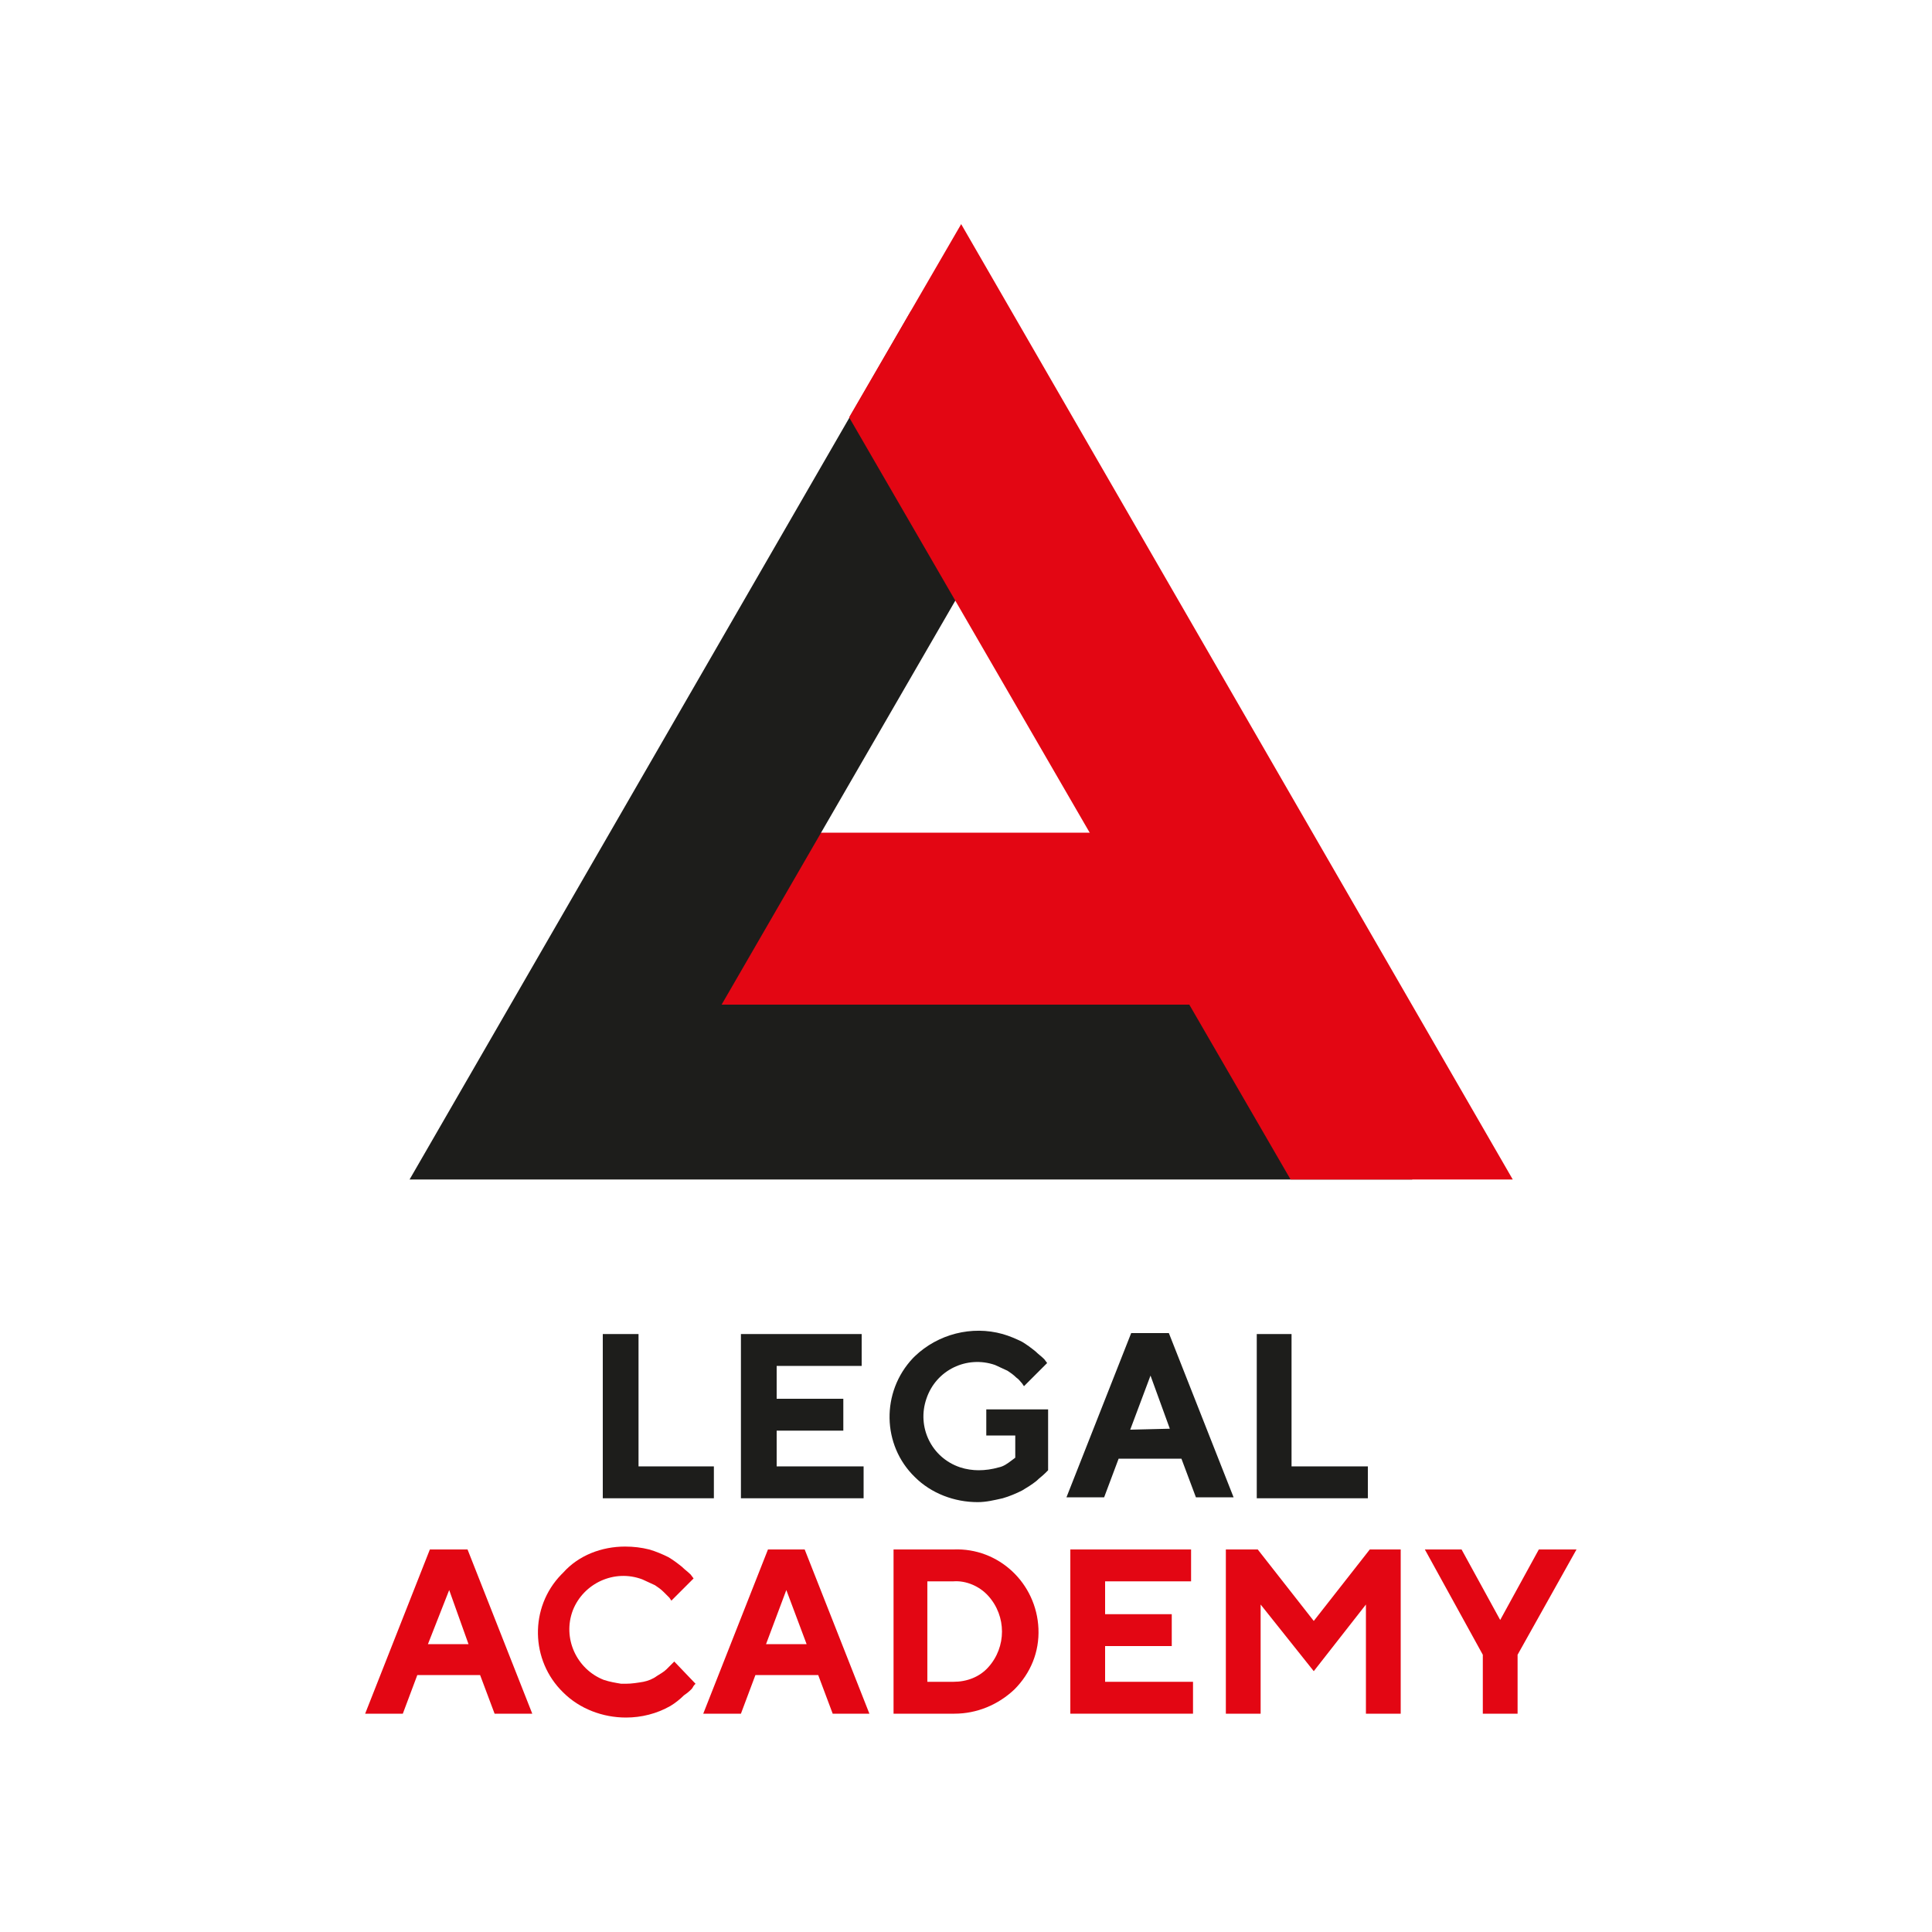
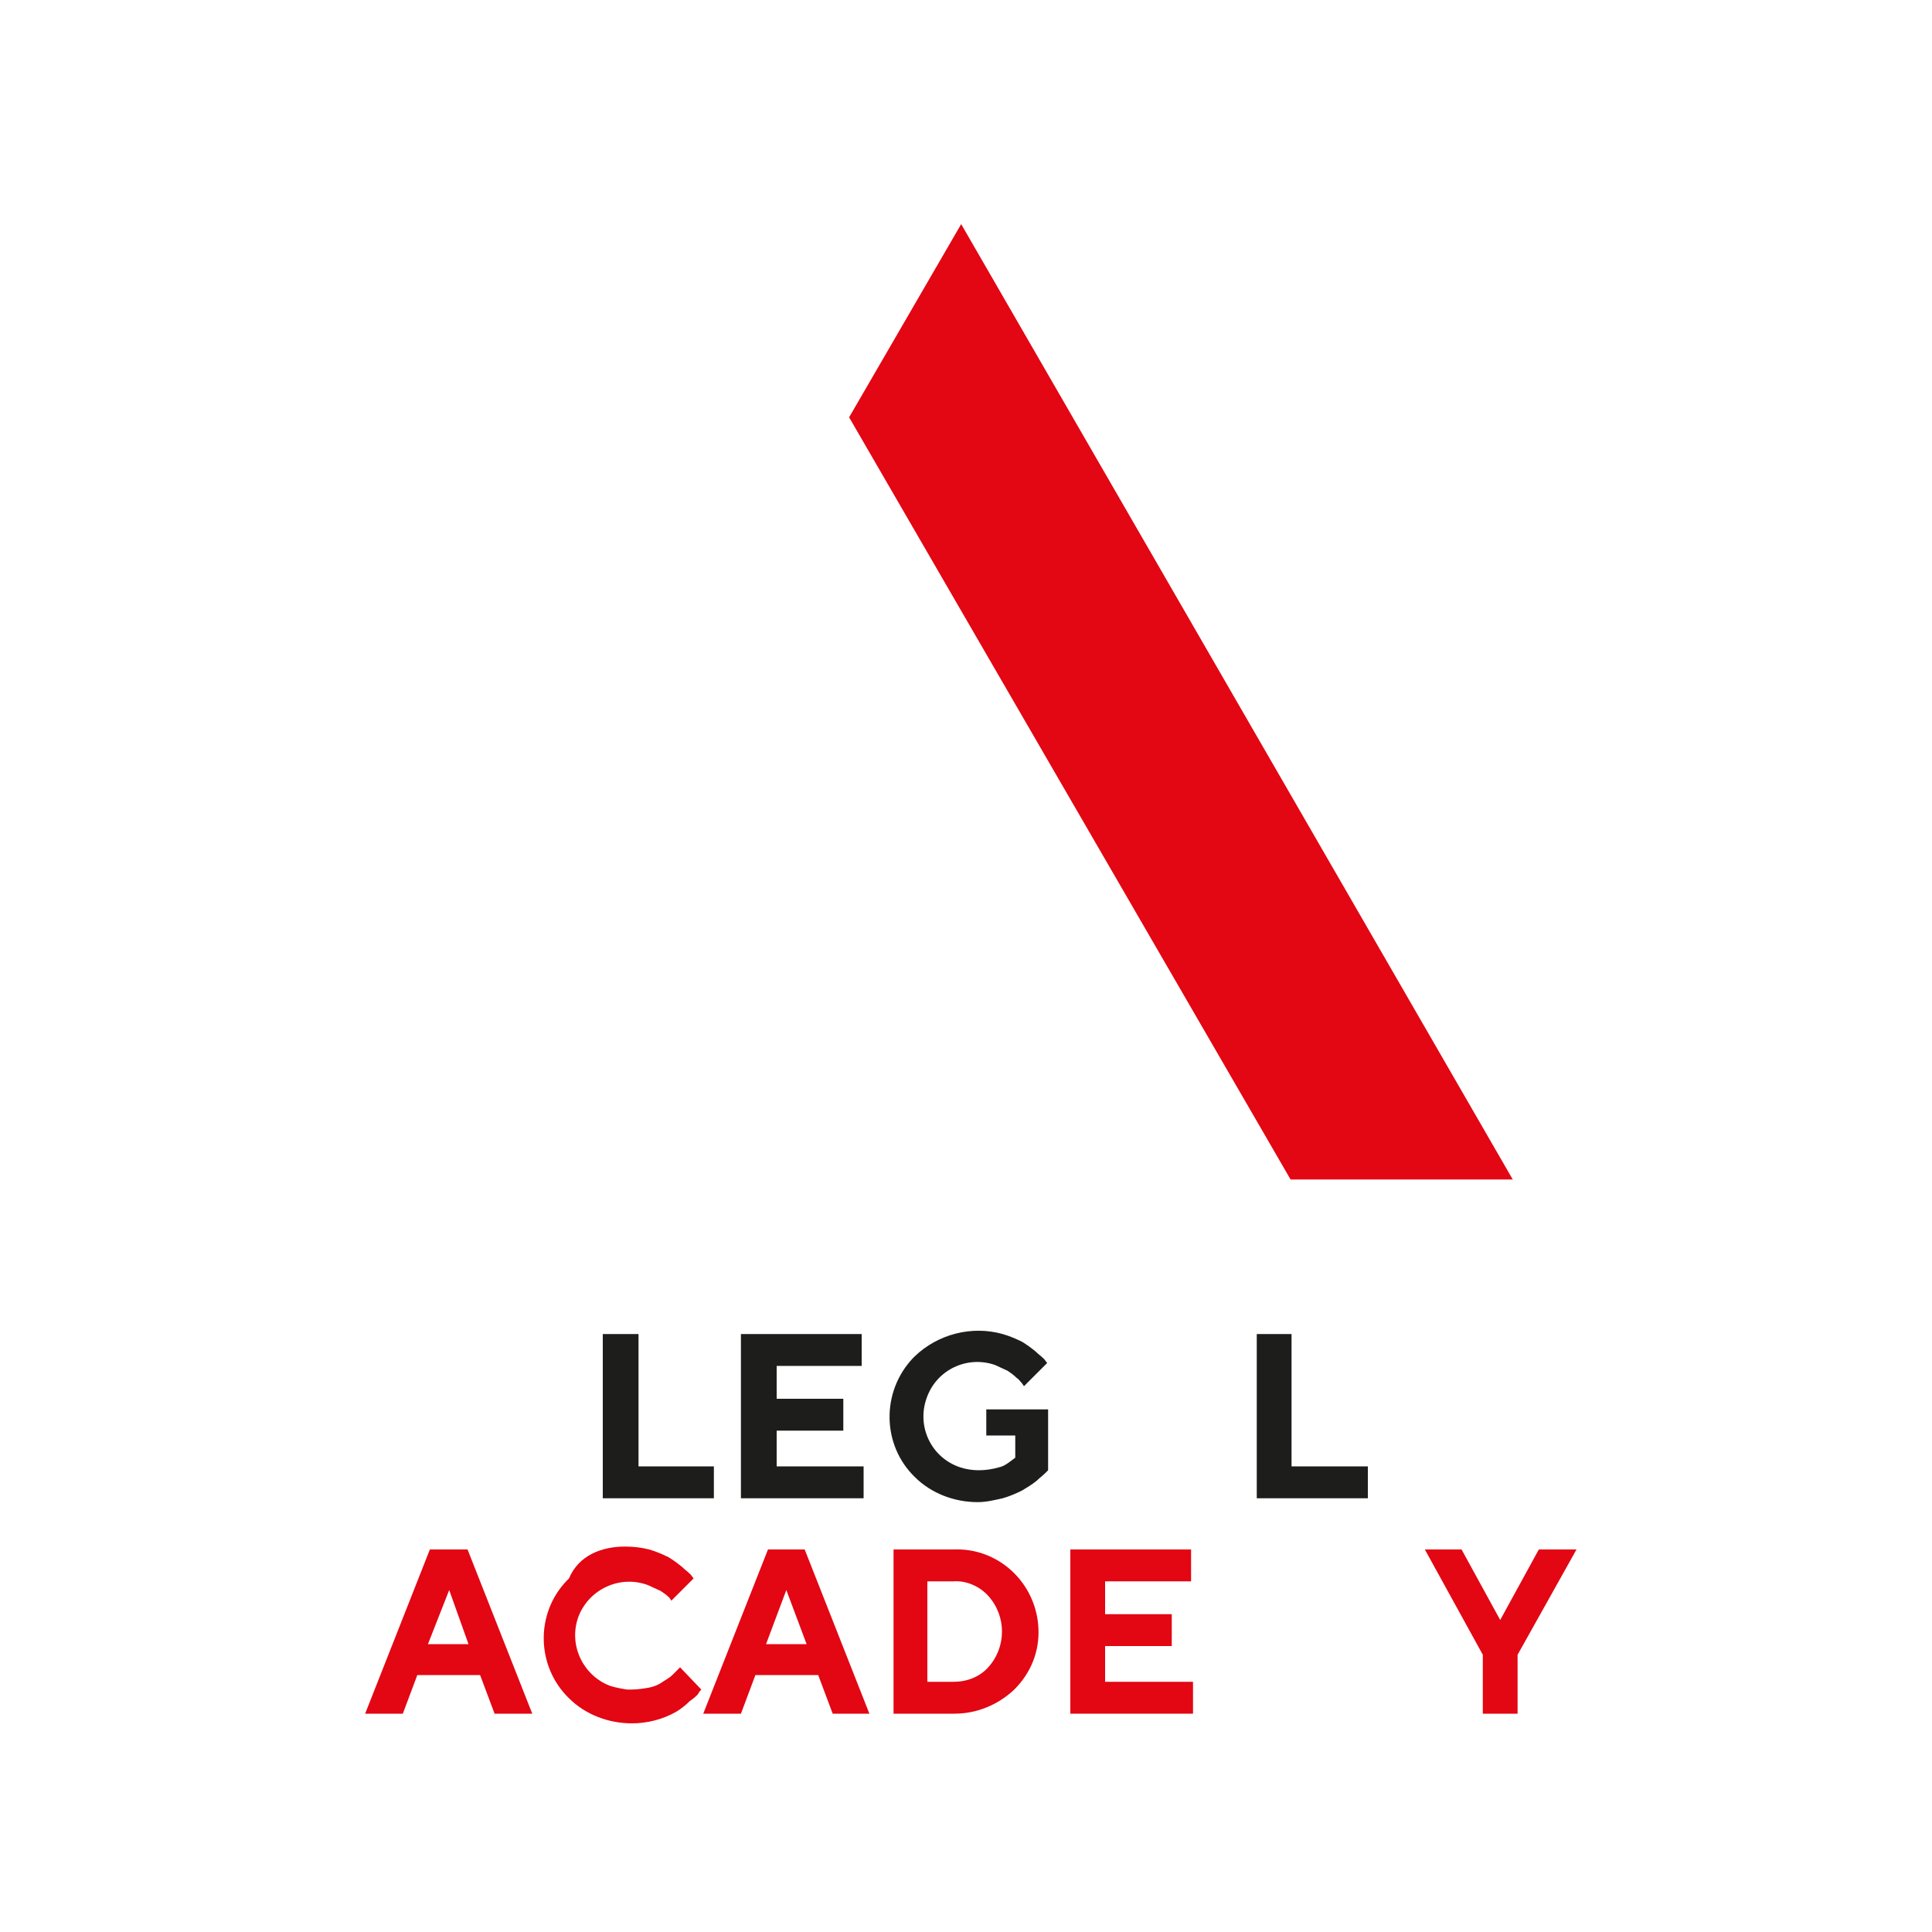
<svg xmlns="http://www.w3.org/2000/svg" version="1.1" id="Layer_1" x="0px" y="0px" width="200px" height="200px" viewBox="0 0 200 200" style="enable-background:new 0 0 200 200;" xml:space="preserve">
  <style type="text/css"> .st0{fill:#1D1D1B;} .st1{fill:#E30613;} </style>
  <g id="Layer_1-2">
    <polygon class="st0" points="73.9,155.1 62.4,155.1 62.4,138.1 66.1,138.1 66.1,151.8 73.9,151.8 " />
    <polygon class="st0" points="80.4,151.8 89.4,151.8 89.4,155.1 76.7,155.1 76.7,138.1 89.2,138.1 89.2,141.4 80.4,141.4 80.4,144.8 87.3,144.8 87.3,148.1 80.4,148.1 " />
    <g>
      <path class="st0" d="M101.8,145.9h6.7v6.3l-0.3,0.3c-0.3,0.3-0.6,0.5-0.9,0.8c-0.5,0.4-1,0.7-1.5,1c-0.6,0.3-1.3,0.6-2,0.8 c-0.9,0.2-1.7,0.4-2.6,0.4c-2.4,0-4.8-0.9-6.5-2.6c-3.4-3.3-3.5-8.8-0.2-12.3l0.2-0.2c2.4-2.3,5.9-3.2,9.1-2.3 c0.7,0.2,1.4,0.5,2,0.8c0.5,0.3,0.9,0.6,1.4,1c0.3,0.3,0.6,0.5,0.9,0.8l0.3,0.4l-2.4,2.4l-0.2-0.3c-0.2-0.2-0.3-0.4-0.6-0.6 c-0.3-0.3-0.6-0.5-0.9-0.7c-0.4-0.2-0.9-0.4-1.3-0.6c-2.9-1-6.1,0.5-7.1,3.5c-1,2.9,0.5,6.1,3.5,7.1c0.6,0.2,1.3,0.3,1.9,0.3l0,0 c0.7,0,1.4-0.1,2.1-0.3c0.5-0.1,0.9-0.4,1.3-0.7l0.4-0.3v-2.3h-3V145.9z" />
-       <path class="st0" d="M122.3,151h-6.5l-1.5,4h-3.9l6.7-17h3.9l6.7,17h-3.9L122.3,151z M121.1,147.9l-2-5.5l-2.1,5.6L121.1,147.9z" />
      <polygon class="st0" points="141.6,155.1 130.1,155.1 130.1,138.1 133.7,138.1 133.7,151.8 141.6,151.8 " />
      <path class="st1" d="M49.7,173.4h-6.5l-1.5,4h-3.9l6.7-17h3.9l6.7,17h-3.9L49.7,173.4z M48.5,170.2l-2-5.6l-2.2,5.6H48.5z" />
-       <path class="st1" d="M64.7,160.1c0.9,0,1.7,0.1,2.5,0.3c0.7,0.2,1.4,0.5,2,0.8c0.5,0.3,0.9,0.6,1.4,1c0.3,0.3,0.6,0.5,0.9,0.8 l0.3,0.4l-2.3,2.3l-0.2-0.3c-0.2-0.2-0.4-0.4-0.6-0.6c-0.3-0.3-0.6-0.5-0.9-0.7c-0.4-0.2-0.9-0.4-1.3-0.6 c-2.9-1.1-6.1,0.4-7.2,3.2c-1.1,2.9,0.4,6.1,3.2,7.2c0.6,0.2,1.2,0.3,1.8,0.4h0.5c0.6,0,1.2-0.1,1.8-0.2c0.5-0.1,1-0.3,1.4-0.6 c0.3-0.2,0.7-0.4,1-0.7c0.2-0.2,0.4-0.4,0.6-0.6l0.2-0.2l2.2,2.3c-0.1,0.1-0.2,0.2-0.3,0.4c-0.1,0.2-0.6,0.6-0.9,0.8 c-0.4,0.4-0.9,0.8-1.4,1.1c-1.4,0.8-3,1.2-4.6,1.2c-2.4,0-4.8-0.9-6.5-2.6c-3.4-3.3-3.5-8.8-0.2-12.2l0.2-0.2 C59.9,161,62.3,160.1,64.7,160.1" />
+       <path class="st1" d="M64.7,160.1c0.9,0,1.7,0.1,2.5,0.3c0.7,0.2,1.4,0.5,2,0.8c0.5,0.3,0.9,0.6,1.4,1c0.3,0.3,0.6,0.5,0.9,0.8 l0.3,0.4l-2.3,2.3l-0.2-0.3c-0.3-0.3-0.6-0.5-0.9-0.7c-0.4-0.2-0.9-0.4-1.3-0.6 c-2.9-1.1-6.1,0.4-7.2,3.2c-1.1,2.9,0.4,6.1,3.2,7.2c0.6,0.2,1.2,0.3,1.8,0.4h0.5c0.6,0,1.2-0.1,1.8-0.2c0.5-0.1,1-0.3,1.4-0.6 c0.3-0.2,0.7-0.4,1-0.7c0.2-0.2,0.4-0.4,0.6-0.6l0.2-0.2l2.2,2.3c-0.1,0.1-0.2,0.2-0.3,0.4c-0.1,0.2-0.6,0.6-0.9,0.8 c-0.4,0.4-0.9,0.8-1.4,1.1c-1.4,0.8-3,1.2-4.6,1.2c-2.4,0-4.8-0.9-6.5-2.6c-3.4-3.3-3.5-8.8-0.2-12.2l0.2-0.2 C59.9,161,62.3,160.1,64.7,160.1" />
      <path class="st1" d="M84.7,173.4h-6.5l-1.5,4h-3.9l6.7-17h3.8l6.7,17h-3.8L84.7,173.4z M83.5,170.2l-2.1-5.6l-2.1,5.6H83.5z" />
      <path class="st1" d="M92.4,160.4h6.3c4.7-0.2,8.6,3.5,8.8,8.2c0.1,2.4-0.8,4.6-2.5,6.3l0,0c-1.7,1.6-3.9,2.5-6.2,2.5h-6.3V160.4z M98.7,163.7h-2.7v10.4h2.7c1.4,0,2.7-0.5,3.6-1.5c1.9-2.1,1.9-5.3,0-7.4C101.4,164.2,100,163.6,98.7,163.7" />
      <polygon class="st1" points="114.4,174.1 123.5,174.1 123.5,177.4 110.8,177.4 110.8,160.4 123.3,160.4 123.3,163.7 114.4,163.7 114.4,167.1 121.3,167.1 121.3,170.4 114.4,170.4 " />
-       <polygon class="st1" points="136,167.8 141.8,160.4 145,160.4 145,177.4 141.4,177.4 141.4,166.1 136,173 130.5,166.1 130.5,177.4 126.9,177.4 126.9,160.4 130.2,160.4 " />
      <polygon class="st1" points="151.3,160.4 155.3,167.7 159.3,160.4 163.2,160.4 157.1,171.3 157.1,177.4 153.5,177.4 153.5,171.3 147.5,160.4 " />
-       <rect x="74.1" y="86.2" class="st1" width="55.3" height="17.8" />
-       <polygon class="st0" points="105.3,51.1 94.3,32.2 42.4,122.1 146.2,122.1 135.8,104 74.7,104 " />
      <polygon class="st1" points="87.9,43.2 99.5,23.2 156.6,122.1 133.6,122.1 " />
    </g>
  </g>
</svg>